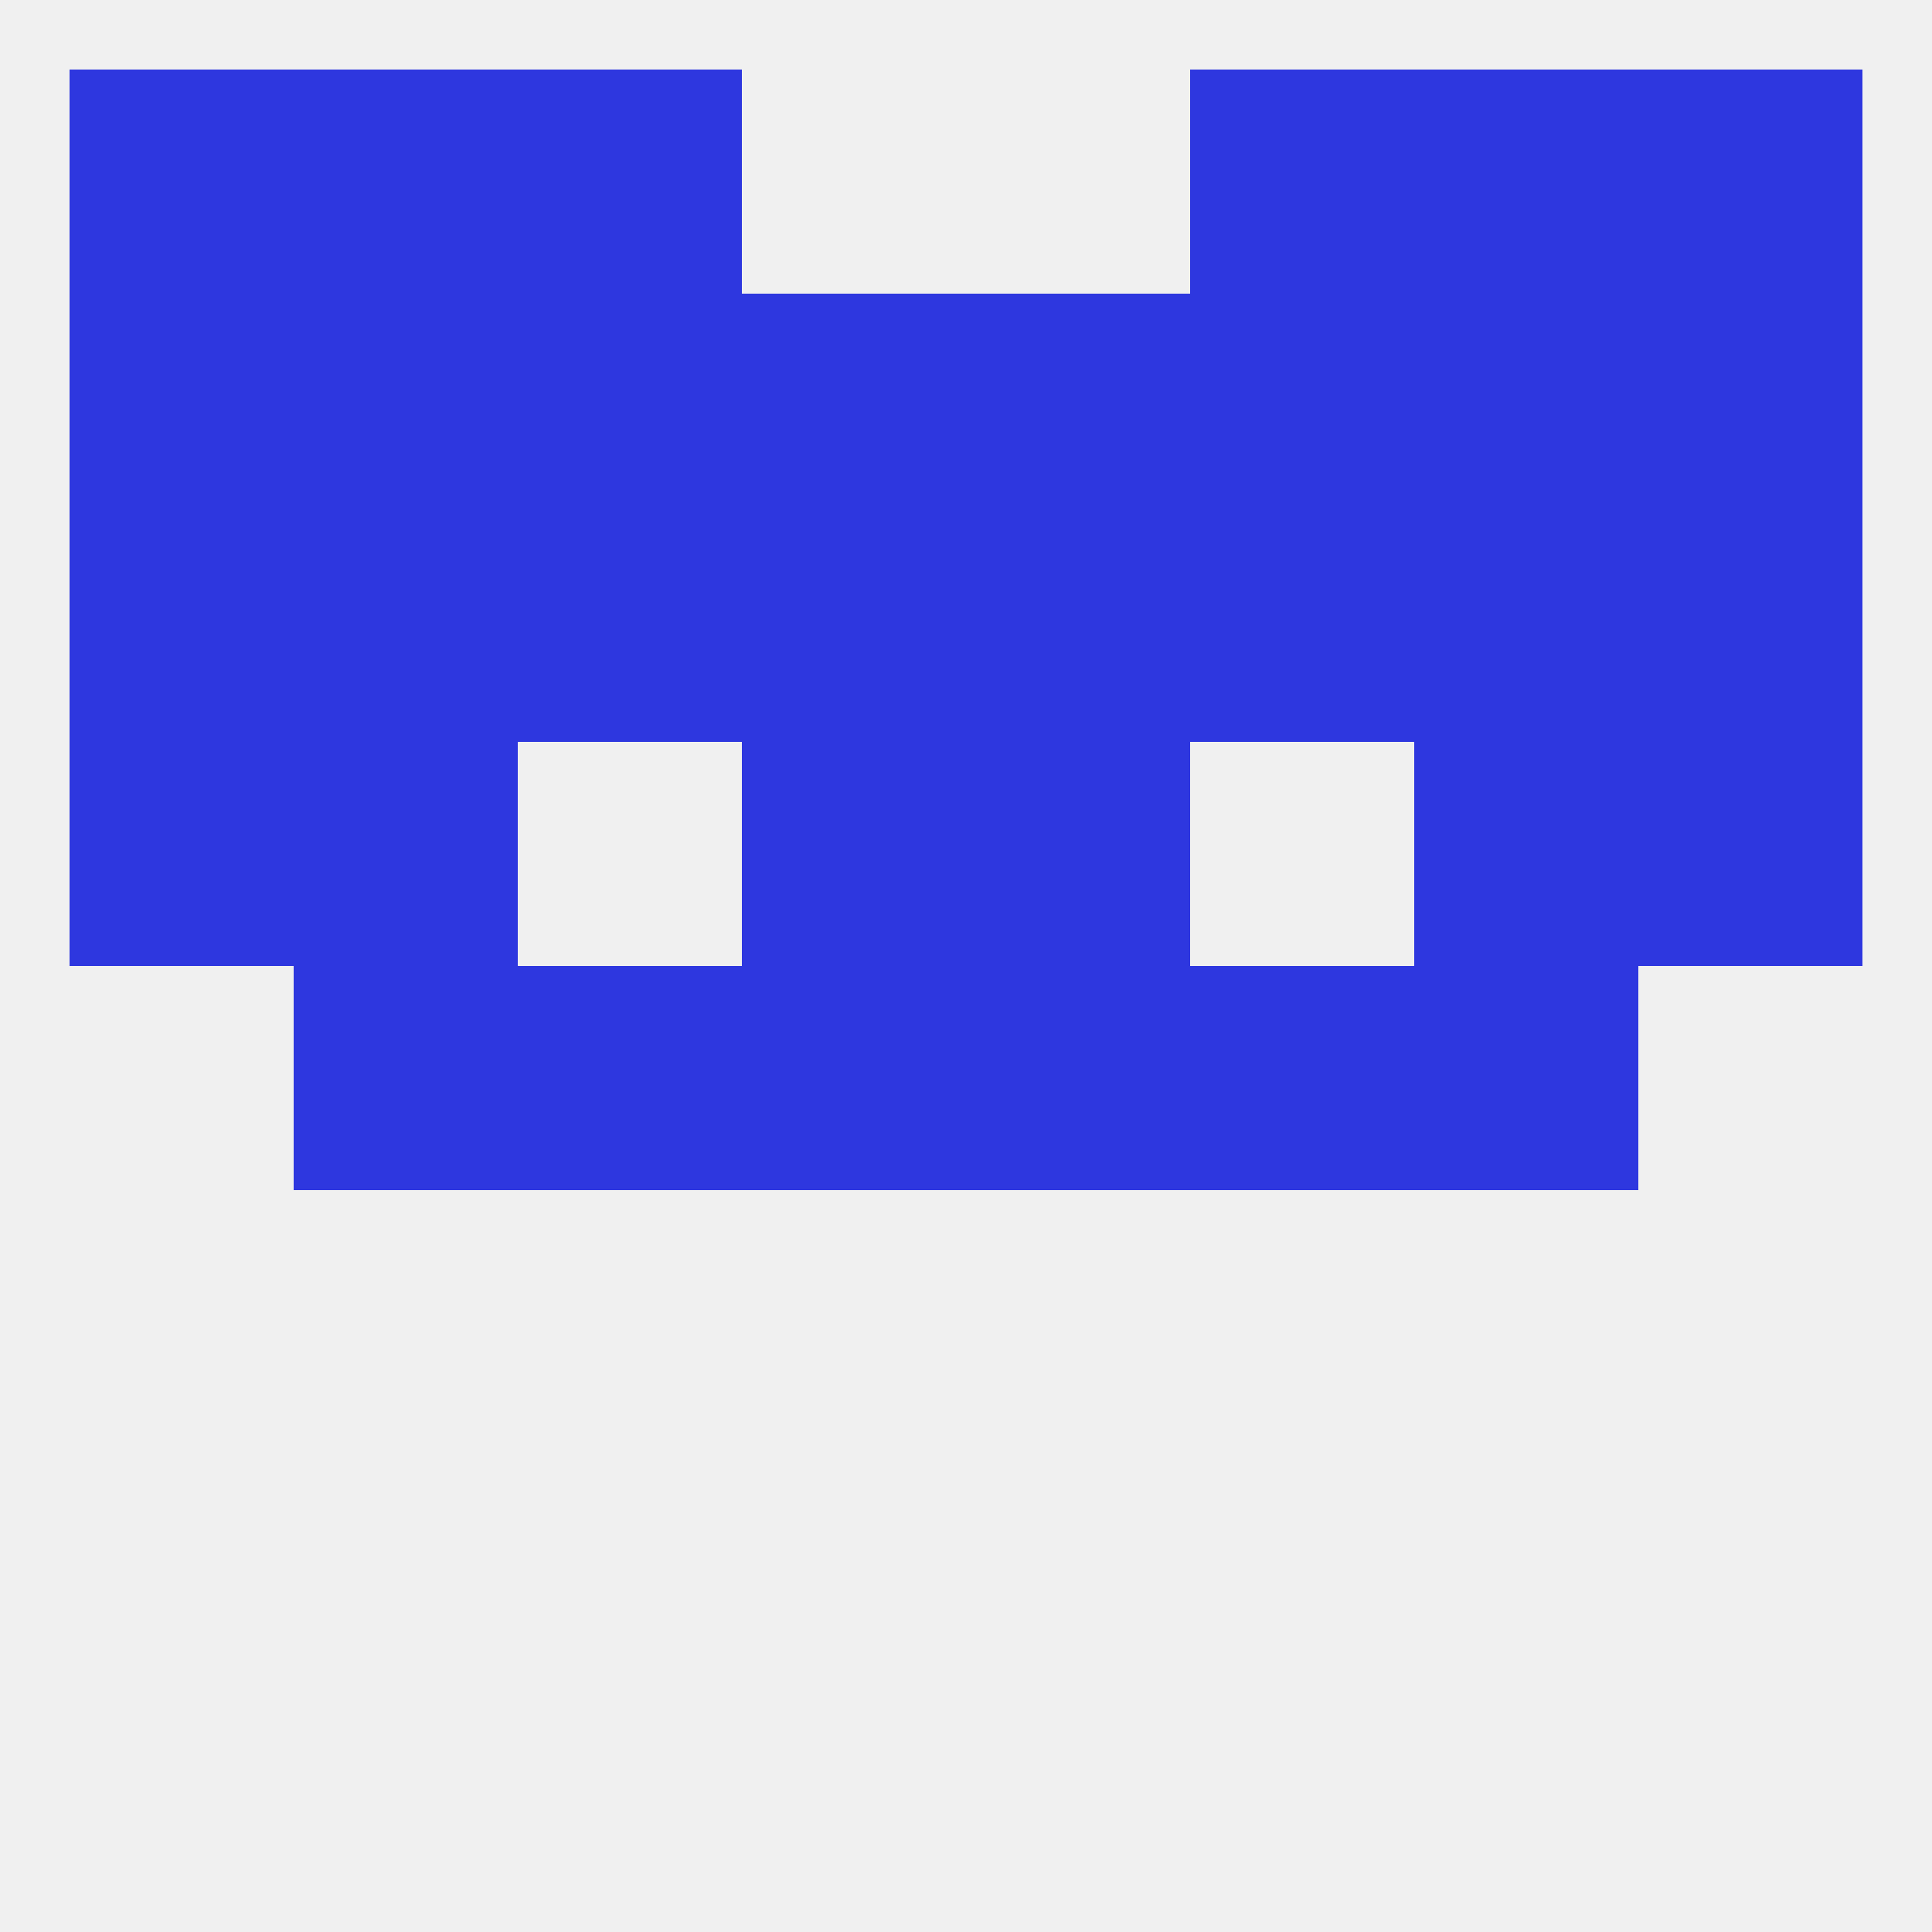
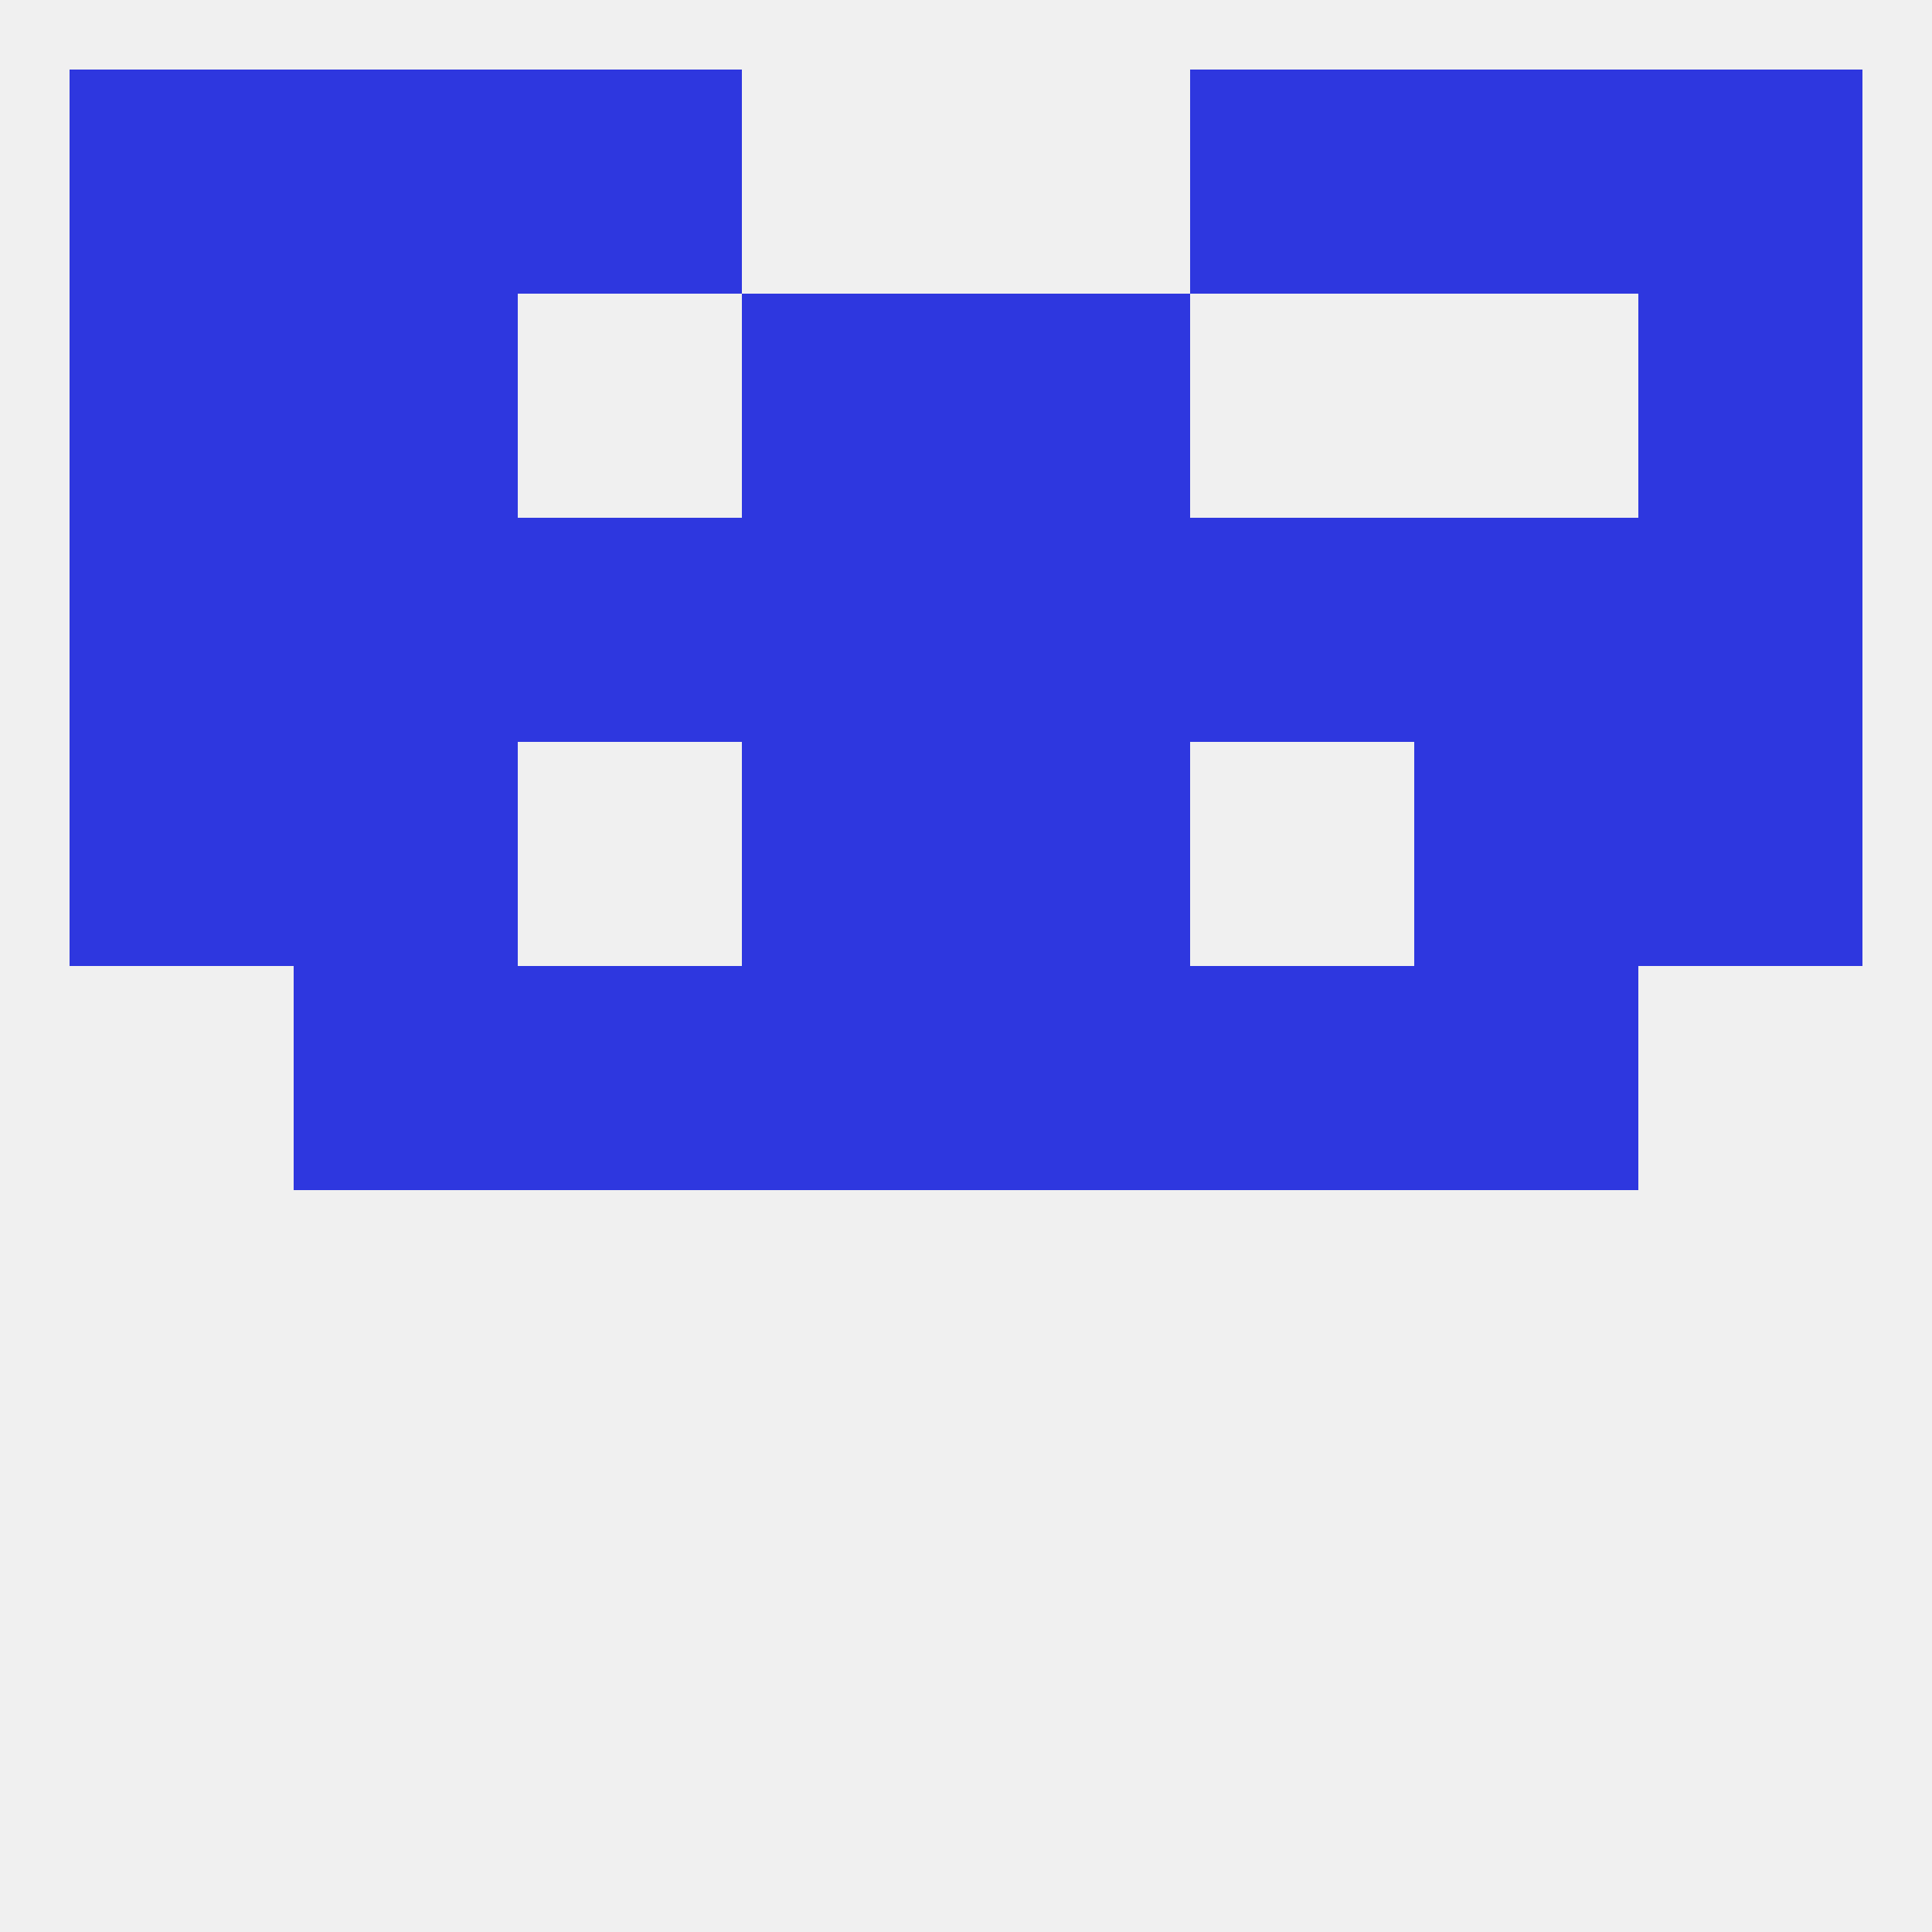
<svg xmlns="http://www.w3.org/2000/svg" version="1.1" baseprofile="full" width="250" height="250" viewBox="0 0 250 250">
  <rect width="100%" height="100%" fill="rgba(240,240,240,255)" />
  <rect x="38" y="96" width="29" height="29" fill="rgba(46,55,223,255)" />
  <rect x="183" y="96" width="29" height="29" fill="rgba(46,55,223,255)" />
  <rect x="9" y="96" width="29" height="29" fill="rgba(46,55,223,255)" />
  <rect x="212" y="96" width="29" height="29" fill="rgba(46,55,223,255)" />
  <rect x="96" y="96" width="29" height="29" fill="rgba(46,55,223,255)" />
  <rect x="125" y="96" width="29" height="29" fill="rgba(46,55,223,255)" />
  <rect x="154" y="125" width="29" height="29" fill="rgba(46,55,223,255)" />
  <rect x="38" y="125" width="29" height="29" fill="rgba(46,55,223,255)" />
  <rect x="183" y="125" width="29" height="29" fill="rgba(46,55,223,255)" />
  <rect x="96" y="125" width="29" height="29" fill="rgba(46,55,223,255)" />
  <rect x="125" y="125" width="29" height="29" fill="rgba(46,55,223,255)" />
  <rect x="67" y="125" width="29" height="29" fill="rgba(46,55,223,255)" />
  <rect x="125" y="67" width="29" height="29" fill="rgba(46,55,223,255)" />
  <rect x="67" y="67" width="29" height="29" fill="rgba(46,55,223,255)" />
  <rect x="38" y="67" width="29" height="29" fill="rgba(46,55,223,255)" />
  <rect x="9" y="67" width="29" height="29" fill="rgba(46,55,223,255)" />
  <rect x="212" y="67" width="29" height="29" fill="rgba(46,55,223,255)" />
  <rect x="96" y="67" width="29" height="29" fill="rgba(46,55,223,255)" />
  <rect x="154" y="67" width="29" height="29" fill="rgba(46,55,223,255)" />
  <rect x="183" y="67" width="29" height="29" fill="rgba(46,55,223,255)" />
-   <rect x="183" y="38" width="29" height="29" fill="rgba(46,55,223,255)" />
  <rect x="96" y="38" width="29" height="29" fill="rgba(46,55,223,255)" />
  <rect x="125" y="38" width="29" height="29" fill="rgba(46,55,223,255)" />
-   <rect x="67" y="38" width="29" height="29" fill="rgba(46,55,223,255)" />
-   <rect x="154" y="38" width="29" height="29" fill="rgba(46,55,223,255)" />
  <rect x="9" y="38" width="29" height="29" fill="rgba(46,55,223,255)" />
  <rect x="212" y="38" width="29" height="29" fill="rgba(46,55,223,255)" />
  <rect x="38" y="38" width="29" height="29" fill="rgba(46,55,223,255)" />
  <rect x="9" y="9" width="29" height="29" fill="rgba(46,55,223,255)" />
  <rect x="212" y="9" width="29" height="29" fill="rgba(46,55,223,255)" />
  <rect x="38" y="9" width="29" height="29" fill="rgba(46,55,223,255)" />
  <rect x="183" y="9" width="29" height="29" fill="rgba(46,55,223,255)" />
  <rect x="67" y="9" width="29" height="29" fill="rgba(46,55,223,255)" />
  <rect x="154" y="9" width="29" height="29" fill="rgba(46,55,223,255)" />
</svg>